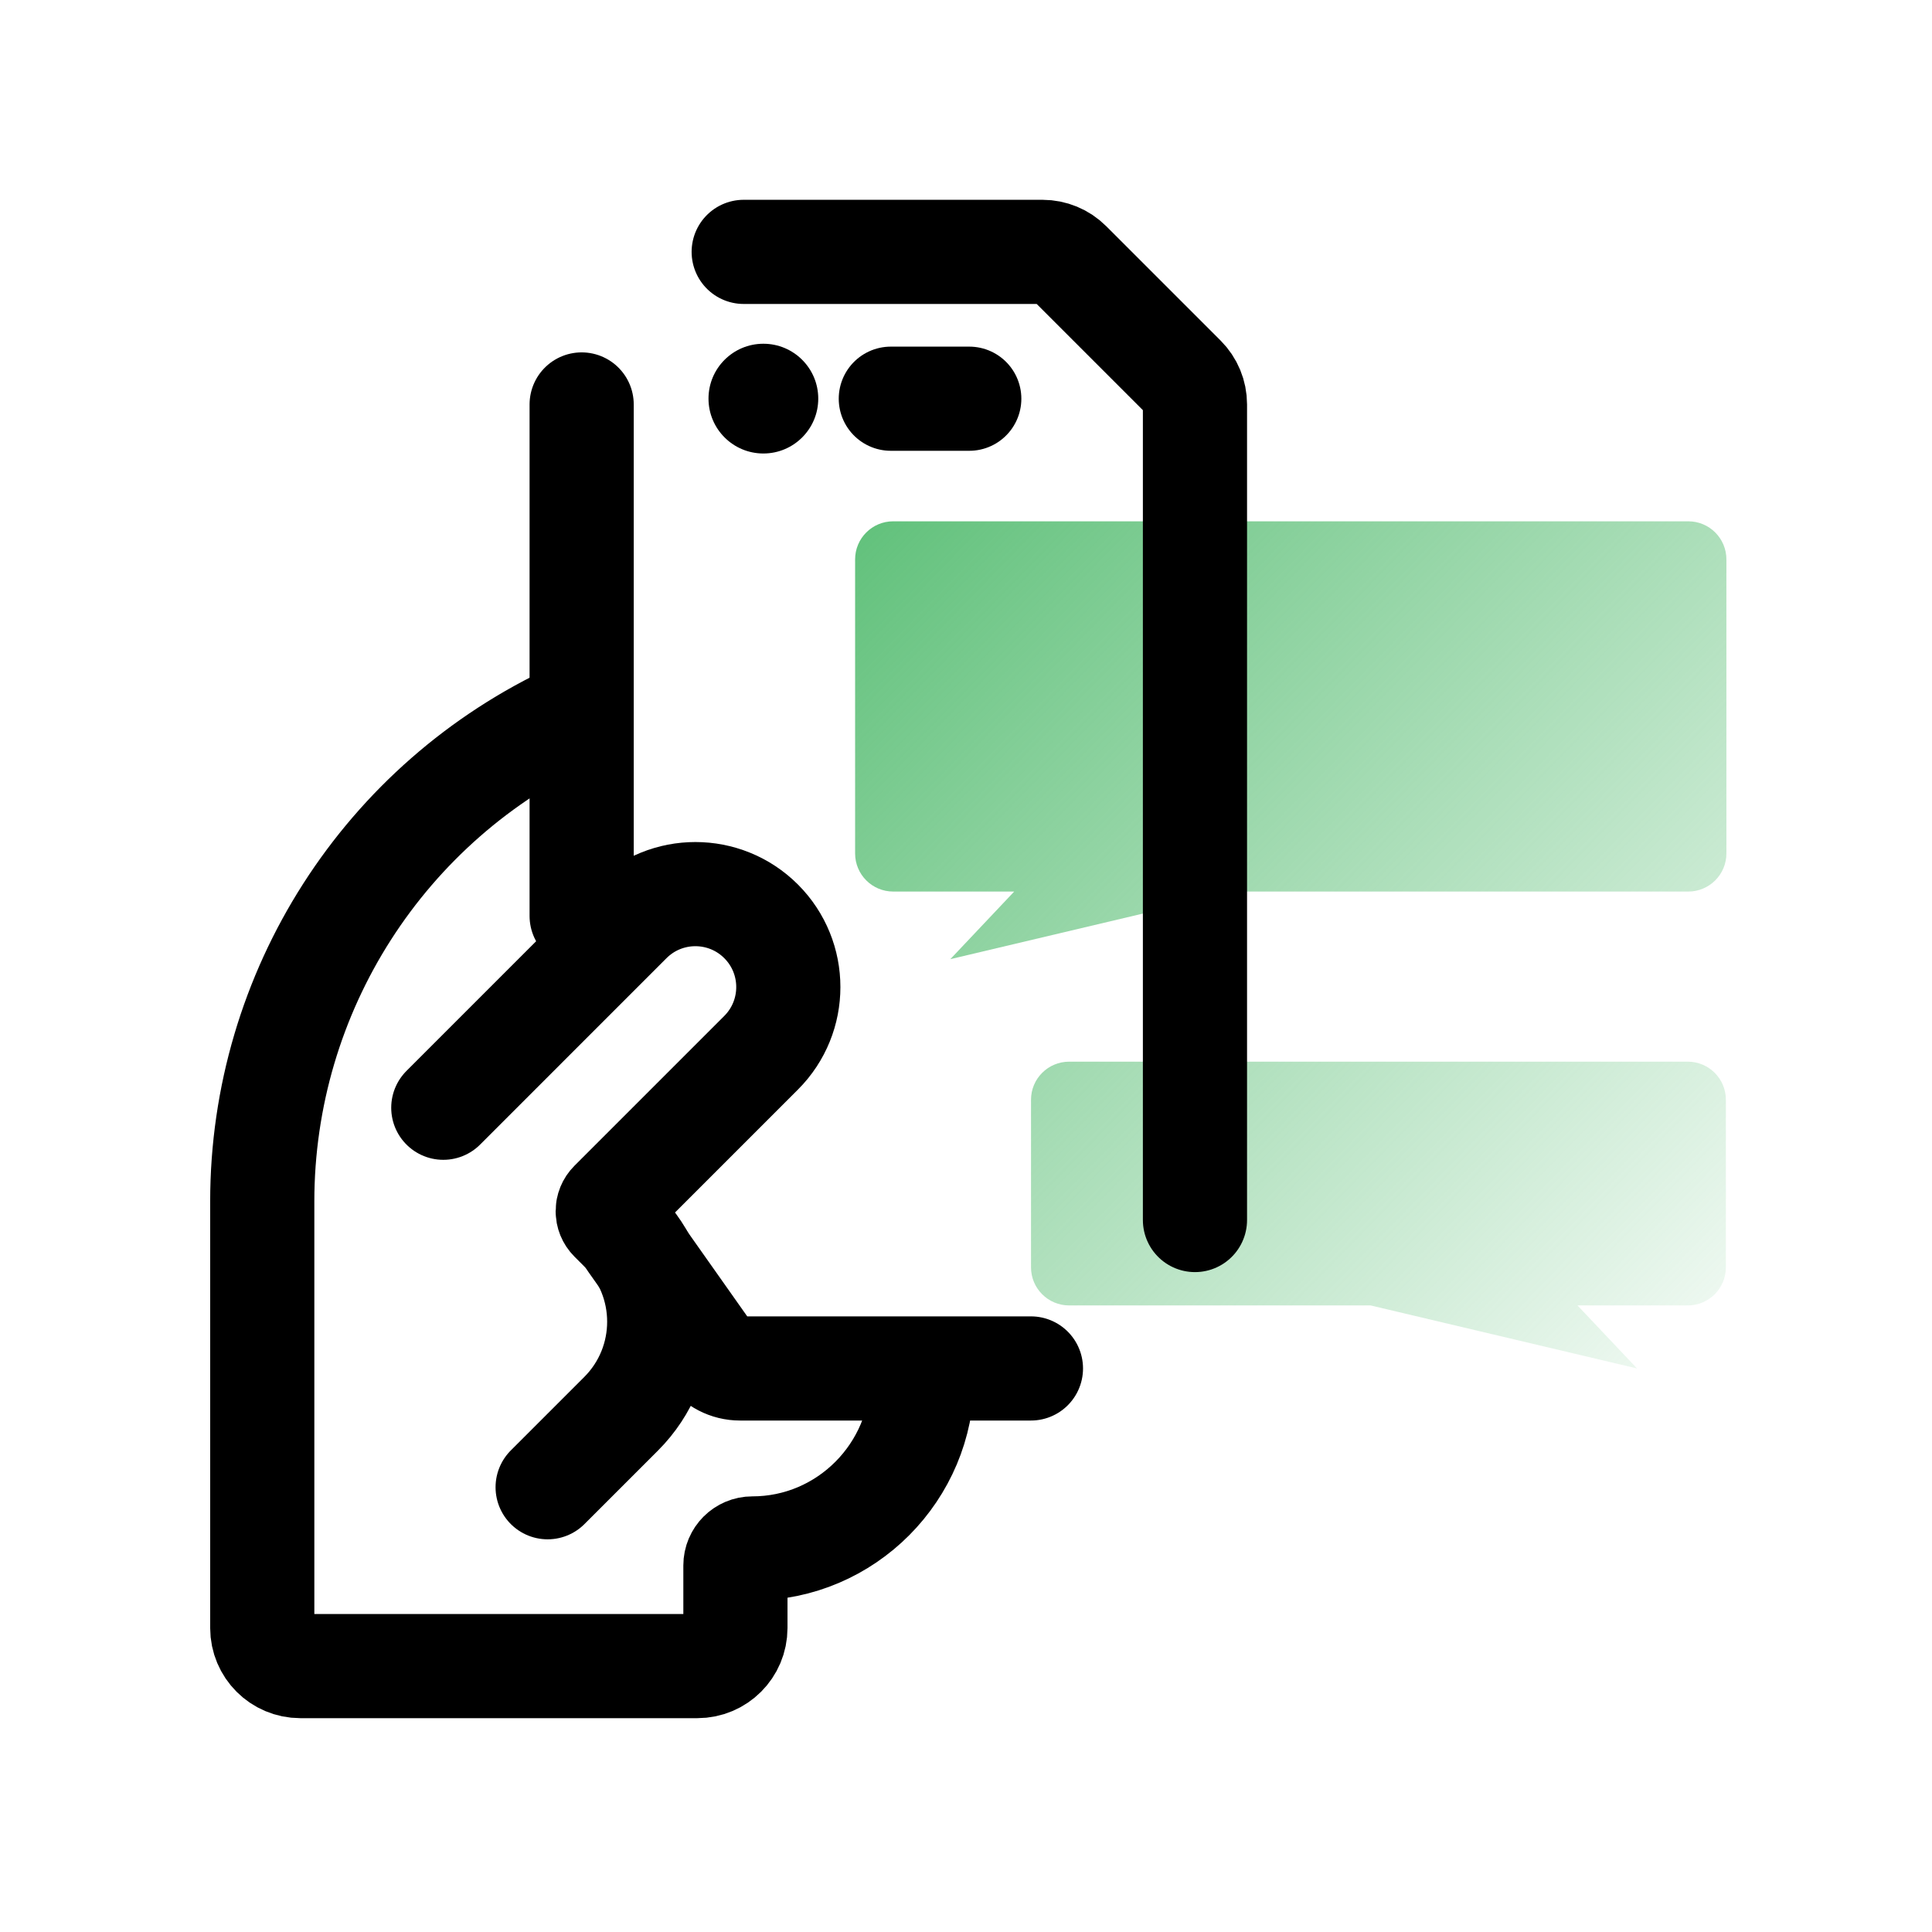
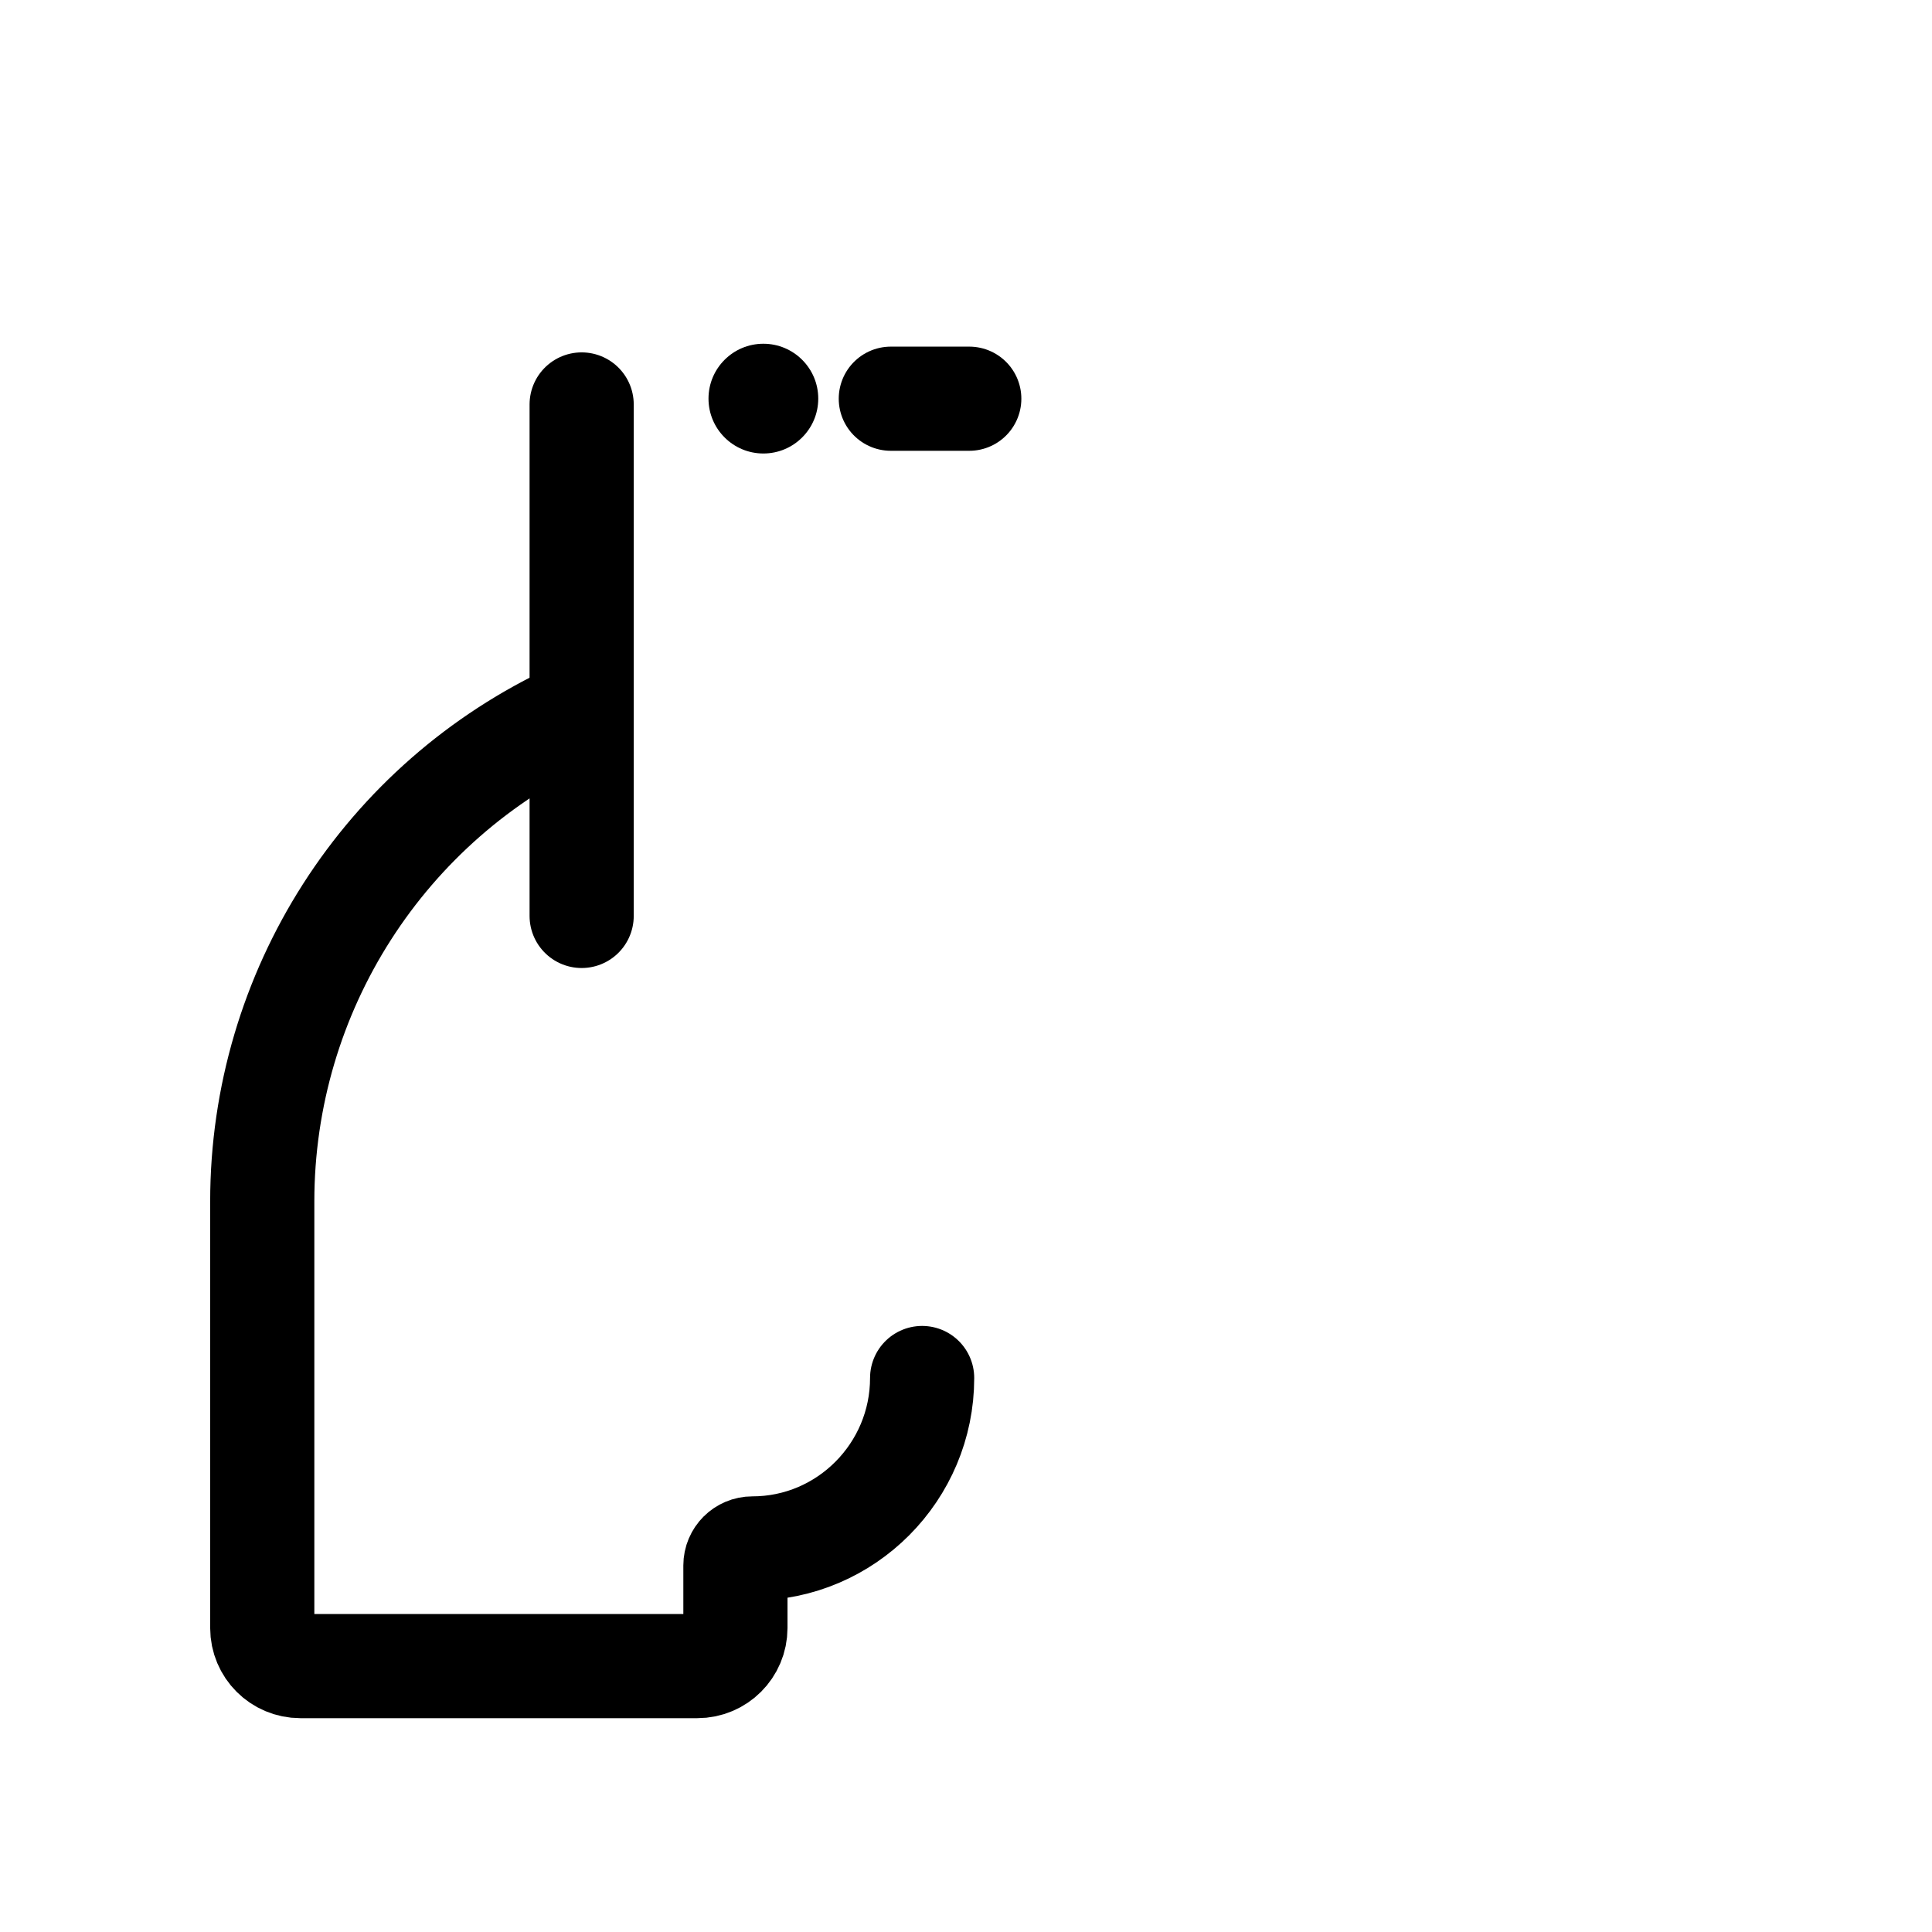
<svg xmlns="http://www.w3.org/2000/svg" width="129" height="129" viewBox="0 0 129 129" fill="none">
  <circle cx="50.971" cy="26.616" r="3.664" fill="black" />
-   <path fill-rule="evenodd" clip-rule="evenodd" d="M59.639 34.808C58.234 34.808 57.096 35.946 57.096 37.351V56.985C57.096 58.39 58.234 59.529 59.639 59.529H67.718L63.454 64.042L82.529 59.529H112.729C114.133 59.529 115.272 58.39 115.272 56.985V37.351C115.272 35.946 114.133 34.808 112.729 34.808H59.639ZM112.694 70.888C114.099 70.888 115.237 72.026 115.237 73.431V84.62C115.237 86.025 114.099 87.164 112.694 87.164H105.329L109.307 91.373L91.515 87.164H71.385C69.98 87.164 68.841 86.025 68.841 84.62V73.431C68.841 72.026 69.98 70.888 71.385 70.888H112.694Z" fill="url(#paint0_linear_1521_655)" />
  <path d="M38.837 27.006V61.157" stroke="black" stroke-width="6.955" stroke-linecap="round" />
-   <path d="M79.788 81.461L79.788 27C79.788 26.325 79.52 25.678 79.043 25.201L71.405 17.563C70.928 17.086 70.281 16.818 69.606 16.818L49.657 16.818" stroke="black" stroke-width="6.955" stroke-linecap="round" />
  <path d="M59.48 26.622H64.718" stroke="black" stroke-width="6.955" stroke-linecap="round" />
-   <path d="M29.599 73.964L42.044 61.518C44.467 59.095 48.396 59.095 50.819 61.518V61.518C53.242 63.941 53.242 67.87 50.819 70.293L40.816 80.296C40.498 80.613 40.498 81.129 40.816 81.447L41.47 82.101C44.866 85.497 44.866 91.003 41.47 94.4L36.566 99.303" stroke="black" stroke-width="6.955" stroke-linecap="round" />
  <path d="M38.371 47.652V47.652C25.656 53.505 17.511 66.222 17.511 80.219V108.701C17.511 110.106 18.649 111.245 20.054 111.245H46.561C47.965 111.245 49.104 110.106 49.104 108.701V104.524C49.104 103.898 49.611 103.39 50.237 103.39V103.39C56.497 103.39 61.571 98.269 61.571 92.01V92.01" stroke="black" stroke-width="6.955" stroke-linecap="round" />
-   <path d="M42.132 82.928L47.331 90.295C47.807 90.971 48.582 91.372 49.409 91.372H68.836" stroke="black" stroke-width="6.955" stroke-linecap="round" />
  <defs>
    <linearGradient id="paint0_linear_1521_655" x1="57.096" y1="34.808" x2="119.745" y2="95.812" gradientUnits="userSpaceOnUse">
      <stop stop-color="#61C17B" />
      <stop offset="1" stop-color="#61C17B" stop-opacity="0" />
    </linearGradient>
  </defs>
</svg>